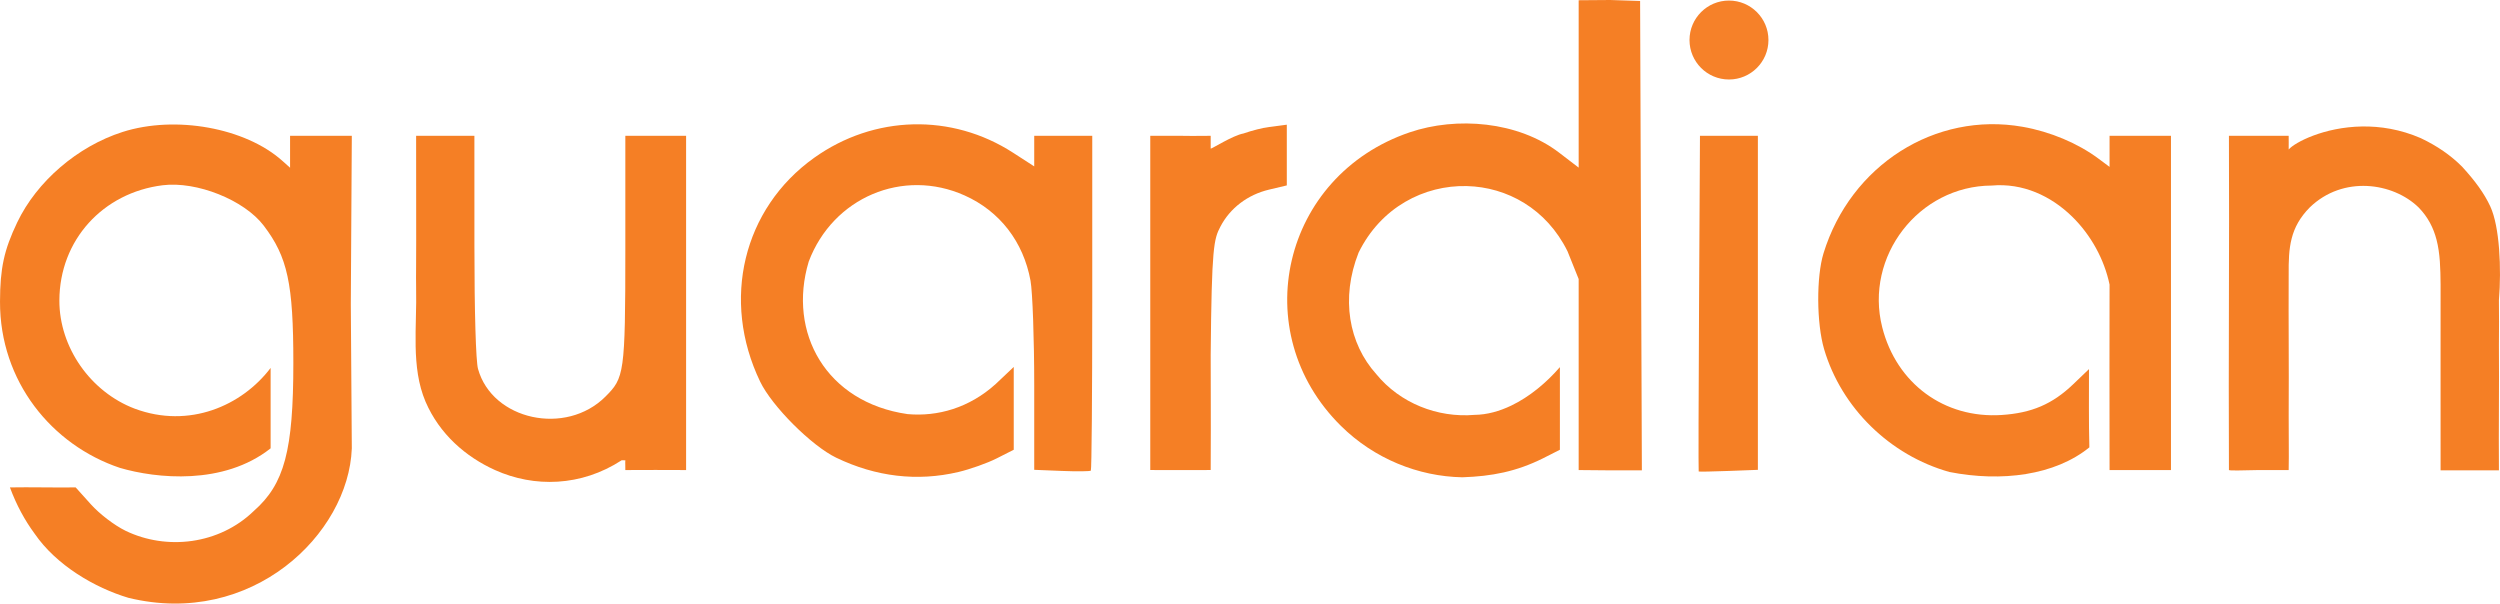
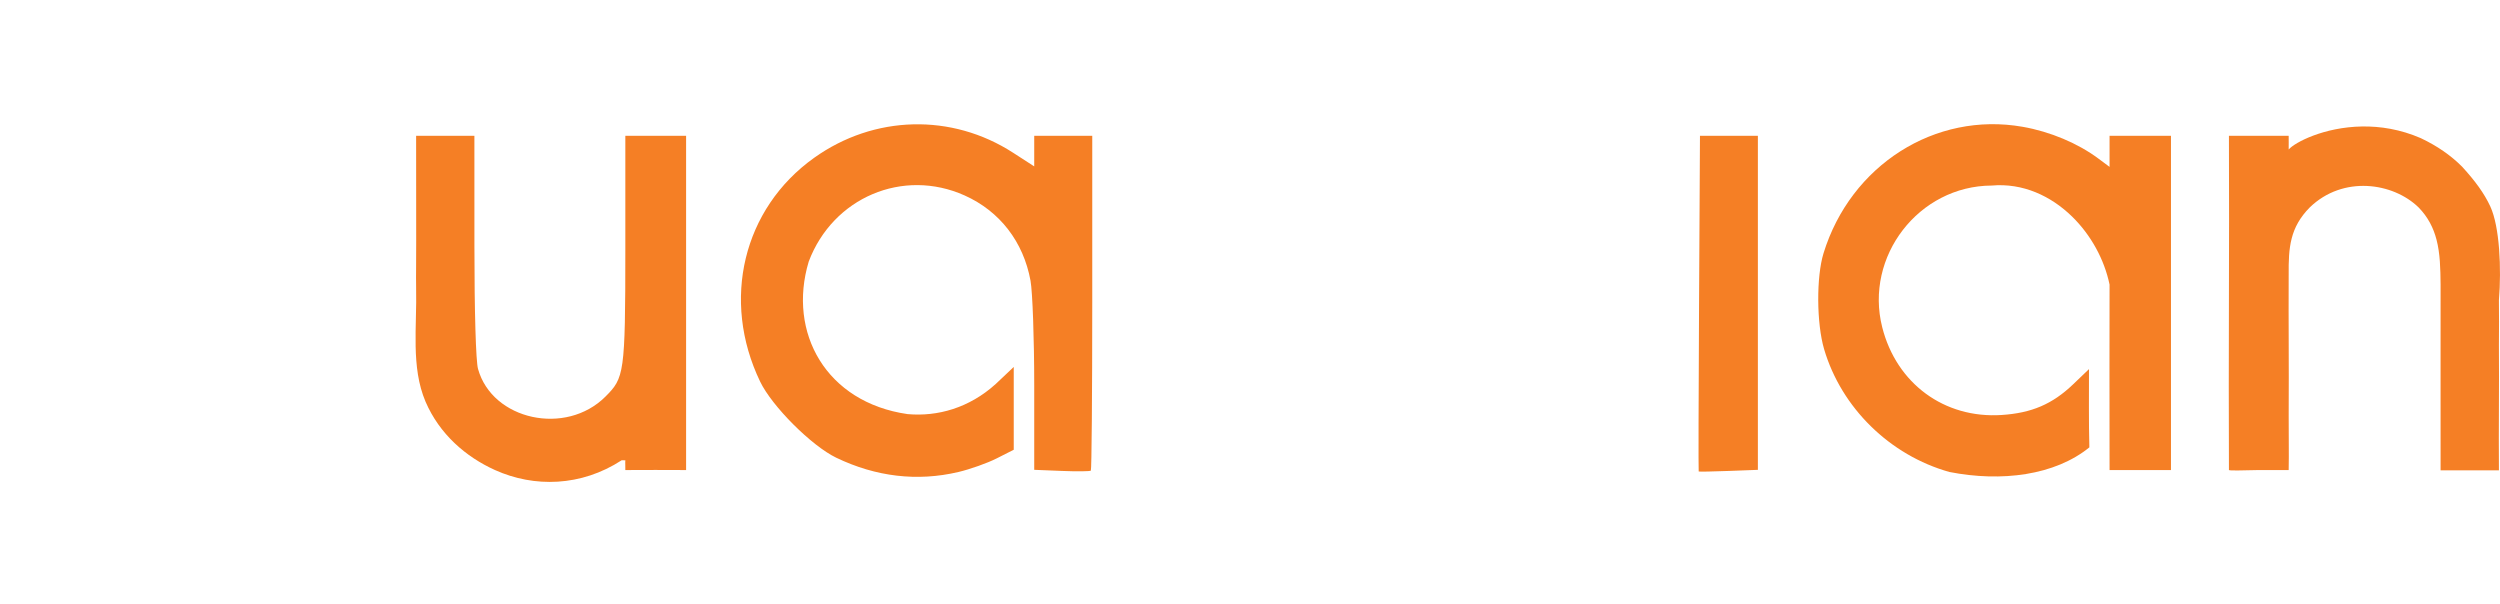
<svg xmlns="http://www.w3.org/2000/svg" xmlns:ns1="http://www.inkscape.org/namespaces/inkscape" xmlns:ns2="http://sodipodi.sourceforge.net/DTD/sodipodi-0.dtd" width="371.37mm" height="89.658mm" viewBox="0 0 371.37 89.658" version="1.1" id="svg8" ns1:version="0.92.3 (2405546, 2018-03-11)" ns2:docname="Guardian_logo.svg">
  <defs id="defs2" />
  <ns2:namedview id="base" pagecolor="#ffffff" bordercolor="#666666" borderopacity="1.0" ns1:pageopacity="0.0" ns1:pageshadow="2" ns1:zoom="0.35355339" ns1:cx="541.30895" ns1:cy="401.6347" ns1:document-units="mm" ns1:current-layer="layer1" showgrid="false" showguides="true" ns1:guide-bbox="true" fit-margin-top="0" fit-margin-left="0" fit-margin-right="0" fit-margin-bottom="0" ns1:window-width="1366" ns1:window-height="745" ns1:window-x="-8" ns1:window-y="-8" ns1:window-maximized="1" />
  <g ns1:label="Layer 1" ns1:groupmode="layer" id="layer1" transform="translate(232.094,-117.51)">
-     <circle style="opacity:0.98;fill:#f57f25;fill-opacity:1;fill-rule:evenodd;stroke:none;stroke-width:2.279;stroke-linecap:butt;stroke-linejoin:miter;stroke-miterlimit:4;stroke-dasharray:none;stroke-opacity:1;paint-order:stroke fill markers" id="path934" cx="24.742" cy="123.456" r="5.863" />
-     <path style="fill:#f57f25;fill-opacity:1;stroke-width:0.507" d="m -179.833,184.126 -0.149,-21.466 0.149,-24.973 h -4.586 -4.586 v 2.37 2.37 l -1.141,-1.02 c -5.501,-4.92 -15.898,-6.8 -23.742,-4.293 -6.682,2.136 -12.741,7.34 -15.655,13.446 -1.953,4.092 -2.535,6.775 -2.55,11.755 -0.036,11.835 7.684,21.306 17.807,24.696 5.397,1.587 15.394,2.634 22.392,-2.902 -0.001,-0.47 -8.2e-4,-0.94 0,-1.41 3.7e-4,-2.578 -1.3e-4,-5.267 0,-7.654 4e-5,-0.744 0.001,-1.488 0,-2.237 -3.2e-4,-0.213 -4e-4,-0.426 0,-0.64 -4.281,5.639 -12.113,9.052 -20.17,6.055 -6.565,-2.477 -11.225,-9.106 -11.21,-16.069 0.019,-9.015 6.501,-16.019 15.334,-17.124 5.061,-0.633 12.118,2.184 15.02,5.995 3.551,4.664 4.402,8.605 4.402,20.382 0,13.034 -1.323,18.001 -5.857,21.992 -5.162,5.019 -12.99,5.902 -19.072,2.956 -1.666,-0.818 -3.848,-2.484 -5.148,-3.93 l -2.257,-2.51 c -3.228,0.043 -6.754,-0.057 -9.767,0 0.971,2.624 2.217,4.902 3.665,6.865 3.23,4.71 8.956,8.051 13.94,9.537 18.302,4.462 32.699,-9.442 33.181,-22.19 z" id="path910" ns1:connector-curvature="0" ns2:nodetypes="ccccccccsccccccsccsscscccccccc" />
    <path style="fill:#f57f25;fill-opacity:1;stroke-width:0.507" d="m -139.202,185.884 c -0.038,0.466 0.022,0.978 0,1.451 3.183,-0.035 5.739,0 9.027,0 v -24.626 -25.023 h -4.568 l -4.459,0.001 2.5e-4,16.935 c 0,18.456 -0.175,19.018 -2.955,21.801 -5.876,5.882 -16.813,3.504 -18.929,-4.115 -0.32,-1.153 -0.533,-8.422 -0.535,-18.268 l -0.003,-16.353 h -4.564 l -4.093,-8e-5 0.01,15.592 c 0.017,2.809 -0.046,5.089 -0.01,6.954 0.138,5.848 -0.795,11.771 1.398,16.944 2.073,4.818 5.982,8.203 10.32,10.158 5.828,2.626 12.798,2.46 18.812,-1.451 0.015,-0.001 0.045,-6.3e-4 0.086,0 0.057,8.8e-4 0.135,0.001 0.227,0 0.062,-0.001 0.136,0.016 0.236,0 z" id="path908" ns1:connector-curvature="0" />
    <path style="fill:#f57f25;fill-opacity:1;stroke-width:0.507" d="m -89.736,187.629 c 1.748,-0.412 4.315,-1.325 5.705,-2.029 l 2.526,-1.28 v -6.15 -6.15 l -2.675,2.53 c -3.94,3.566 -8.651,4.876 -13.099,4.475 -12.098,-1.74 -17.853,-12.105 -14.681,-22.659 3.592,-9.518 13.999,-13.93 23.163,-9.82 5.22,2.342 8.724,6.875 9.783,12.657 0.303,1.655 0.551,8.654 0.551,15.554 v 12.545 l 4.101,0.165 c 2.256,0.091 4.195,0.07 4.31,-0.046 0.115,-0.116 0.209,-11.354 0.209,-24.973 v -24.762 h -4.31 -4.31 v 2.271 2.271 l -3.133,-2.025 c -9.126,-5.898 -20.654,-5.605 -29.563,0.752 -10.553,7.53 -13.836,21.137 -8.021,33.24 1.759,3.661 7.641,9.544 11.306,11.308 5.9,2.84 12.049,3.561 18.137,2.125 z" id="path906" ns1:connector-curvature="0" />
-     <path style="fill:#f57f25;fill-opacity:1;stroke-width:0.507" d="m -2.901,185.6 2.526,-1.28 v -6.137 -6.137 c -2.041,2.36 -4.545,4.423 -7.212,5.707 -1.777,0.855 -3.626,1.364 -5.46,1.385 -5.511,0.467 -11.084,-1.744 -14.601,-6.049 -4.094,-4.549 -5.307,-11.266 -2.63,-18.055 3.303,-6.727 9.736,-10.04 16.075,-9.883 5.964,0.147 11.845,3.363 14.963,9.693 l 1.653,4.116 v 13.786 14.591 l 4.861,0.044 H 11.802 L 11.671,152.518 11.541,117.657 7.104,117.51 2.414,117.546 v 12.432 12.432 l -2.879,-2.207 c -6.136,-4.703 -15.276,-5.397 -22.221,-3.036 -18.939,6.437 -24.364,29.642 -10.2,43.623 4.915,4.852 11.488,7.502 18.023,7.619 4.381,-0.145 8.016,-0.849 11.962,-2.809 z" id="path904" ns1:connector-curvature="0" />
    <path style="fill:#f57f25;fill-opacity:1;stroke-width:0.507" d="m 78.278,183.965 c -0.109,-3.927 -0.047,-7.826 -0.057,-11.624 l -2.354,2.255 c -3.077,2.948 -6.163,4.271 -10.638,4.561 -8.499,0.55 -15.601,-4.67 -17.721,-13.025 -2.671,-10.528 5.427,-21.015 16.261,-21.058 4.597,-0.409 8.794,1.524 11.964,4.628 2.779,2.722 4.768,6.345 5.544,10.081 l -0.014,12.812 0.014,14.739 h 4.617 4.506 l -1e-6,-49.648 h -4.568 l -4.555,-7e-5 c 0.005,1.538 0.009,3.077 0,4.615 l -1.662,-1.237 c -3.042,-2.264 -7.133,-3.996 -11.254,-4.719 -12.992,-2.282 -25.551,5.7 -29.577,18.798 -1.079,3.511 -1.035,10.412 0.09,14.235 2.564,8.705 9.763,15.763 18.613,18.245 7.752,1.522 15.68,0.495 20.79,-3.658 z" id="path902" ns1:connector-curvature="0" />
-     <path style="fill:#f57f25;fill-opacity:1;stroke-width:0.507" d="m -52.248,170.213 c 0.143,-16.111 0.464,-17.172 1.455,-19.062 1.436,-2.738 4.046,-4.719 7.205,-5.47 l 2.647,-0.629 v -4.509 -4.509 l -2.662,0.347 c -1.01,0.132 -2.478,0.513 -3.782,0.96 -1.556,0.274 -4.778,2.332 -4.863,2.248 -0.004,-0.637 0.001,-1.315 0,-1.903 -2.798,0.013 -3.054,0.034 -4.412,0 h -4.564 v 24.824 24.824 c 2.994,-0.018 6.137,0.025 8.976,0 0.049,-10.275 -0.009,-10.11 0,-17.122 z" id="path900" ns1:connector-curvature="0" />
    <path style="fill:#f57f25;fill-opacity:1;stroke-width:0.507" d="m 29.035,162.496 v -24.809 h -4.301 -4.301 l -0.136,24.889 c -0.075,13.689 -0.099,24.927 -0.054,24.973 0.045,0.046 2.042,0.01 4.437,-0.08 l 4.355,-0.164 z" id="path898" ns1:connector-curvature="0" />
    <path style="fill:#f57f25;fill-opacity:1;stroke-width:0.507" d="m 107.885,158.302 c -0.037,-4.006 0.188,-7.006 3.133,-9.983 4.96,-4.799 12.373,-3.69 16.162,9.3e-4 1.417,1.448 2.214,3.06 2.664,4.786 0.543,2.082 0.584,4.33 0.606,6.659 0.002,4.215 10e-4,7.725 -0.003,11.514 l 0.003,16.1 h 4.333 4.333 c -0.05,-6.212 0.05,-12.328 0,-18.54 0.037,-3.536 0.007,-3.595 0,-6.737 0.386,-4.67 0.114,-10.914 -1.281,-13.929 -0.893,-1.93 -2.246,-3.783 -4.181,-5.896 -1.7,-1.706 -3.734,-3.106 -6.156,-4.251 -3.039,-1.318 -6.02,-1.771 -8.71,-1.729 -5.645,0.09 -10.003,2.366 -10.904,3.422 0.016,-0.621 0.001,-1.389 0,-2.034 -3.012,0.004 -5.825,0 -8.874,0 0.074,16.549 -0.081,33.1 0,49.649 0.116,0.116 2.122,0.045 4.446,0 h 4.428 c 0.056,-2.561 -0.014,-5.278 0.002,-8.067 0.046,-8.384 -0.036,-13.142 -0.002,-20.966 z" id="path896" ns1:connector-curvature="0" />
  </g>
</svg>